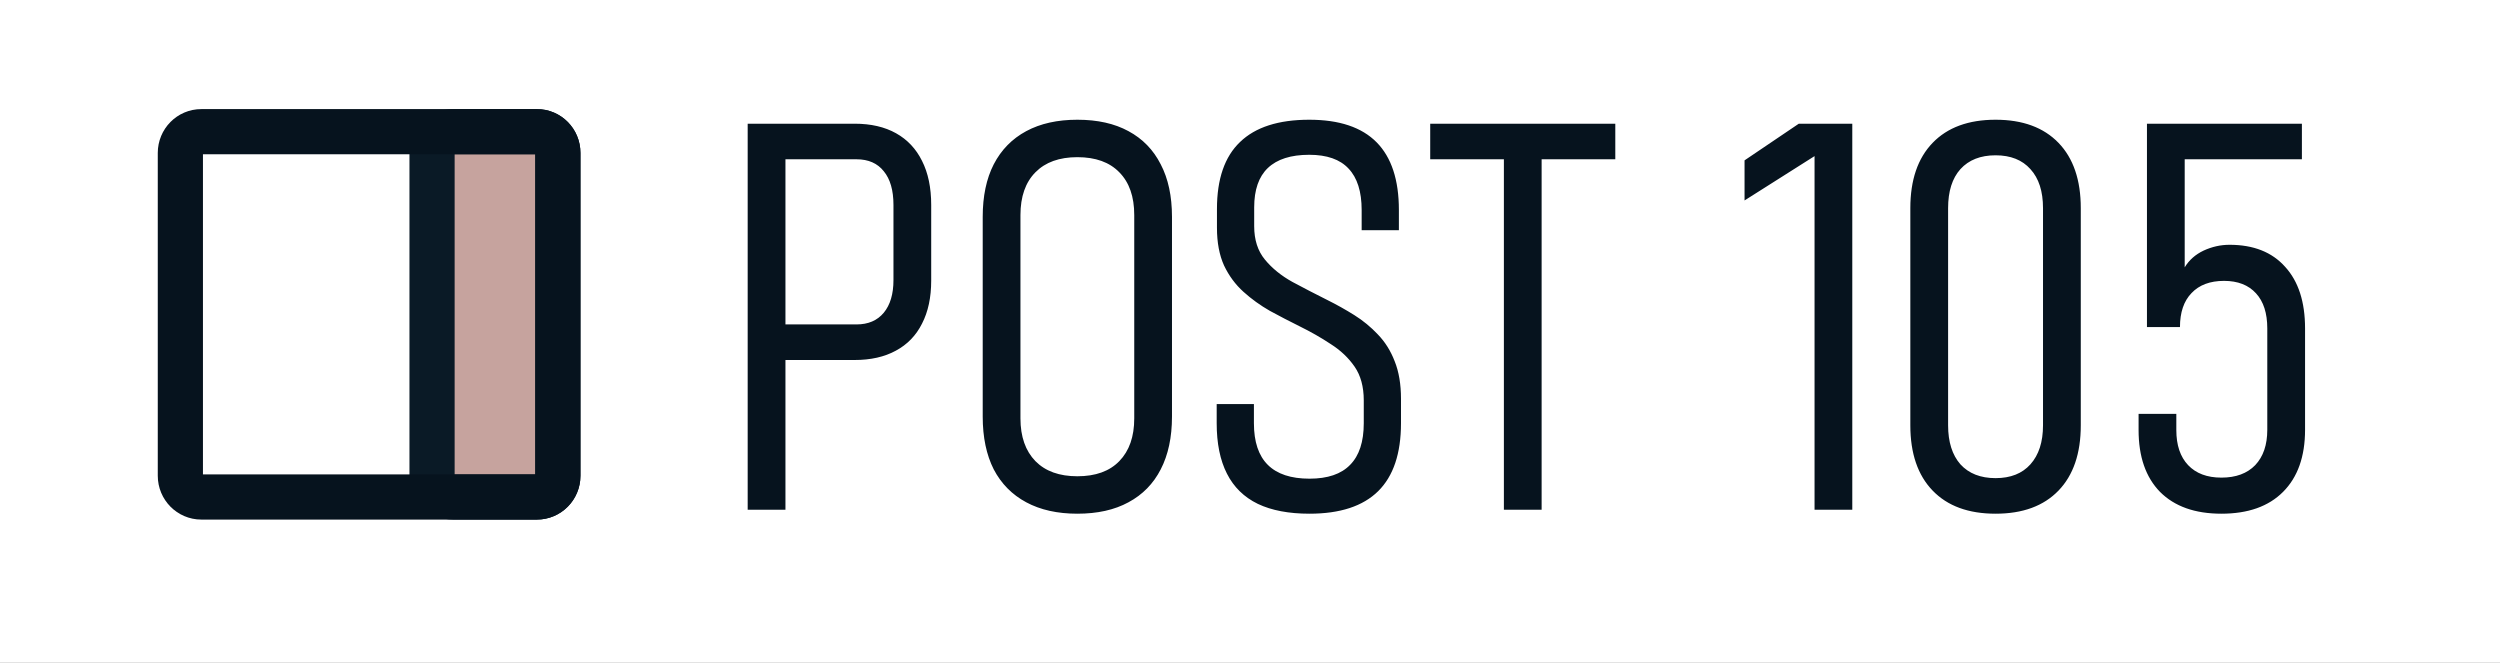
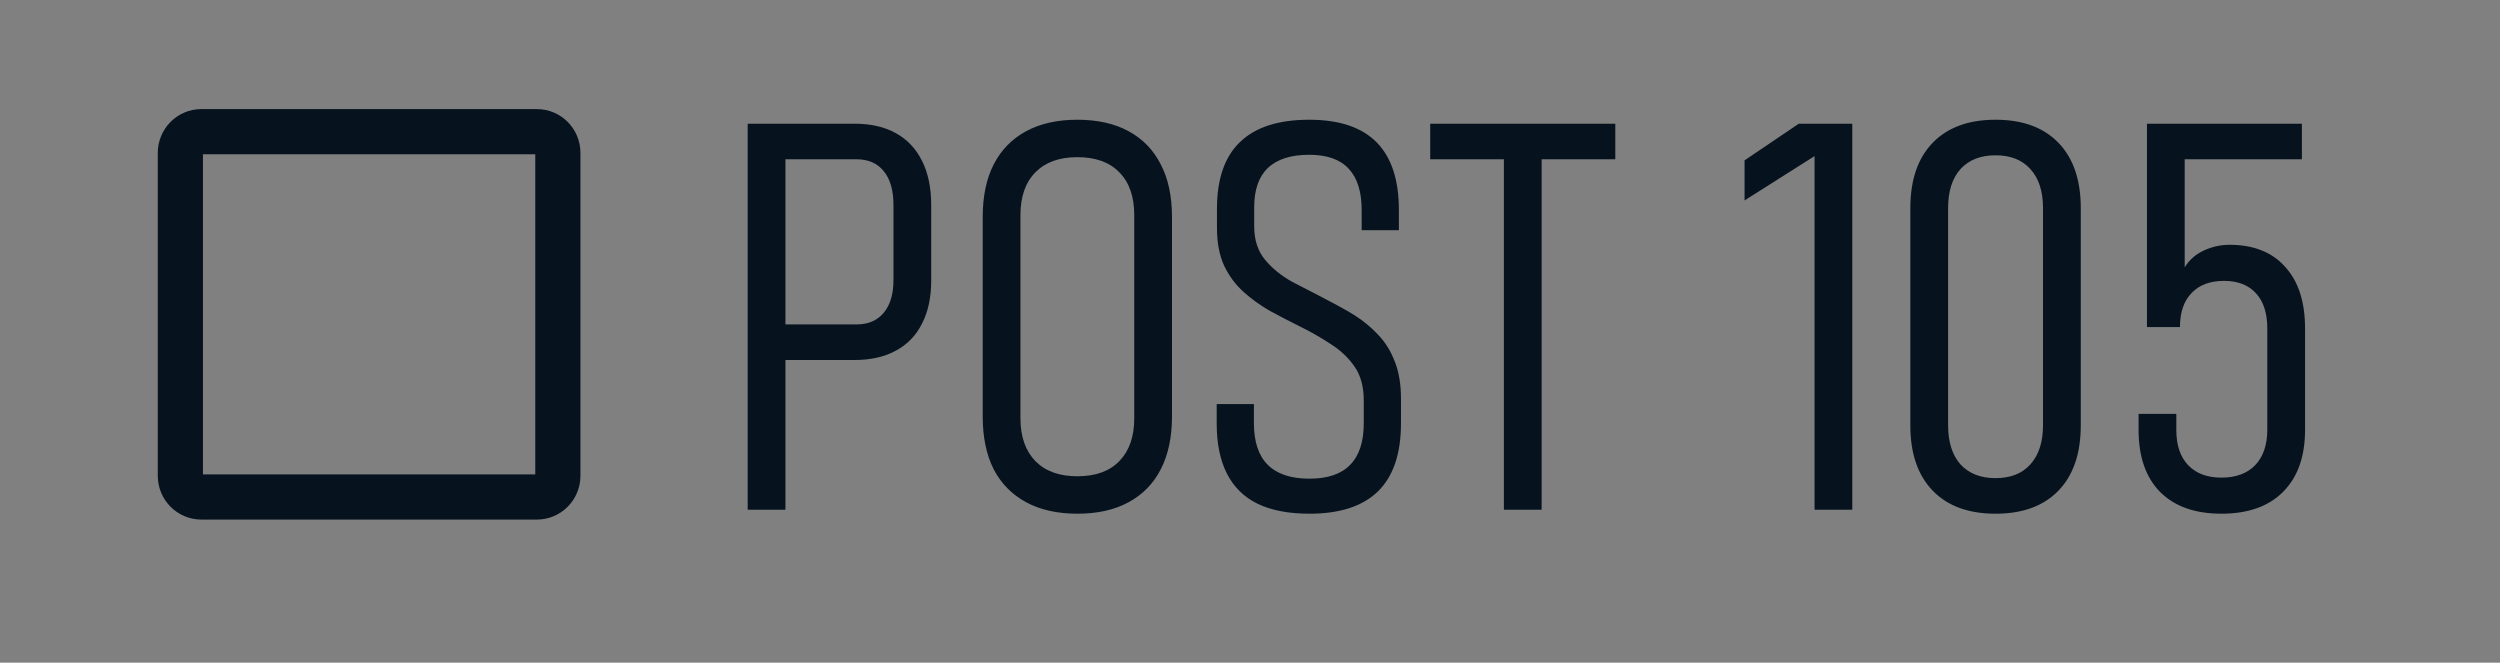
<svg xmlns="http://www.w3.org/2000/svg" width="83" height="22" viewBox="0 0 83 22" fill="none">
  <rect x="0" y="0" width="83" height="22" fill="#808080" stroke="none" />
  <g clip-path="url(#clip0_2284_1226)">
-     <path d="M83 0H0V22H83V0Z" fill="white" />
-     <path d="M18.521 15.795V5.077C18.521 4.687 18.21 4.372 17.825 4.372H15.04C14.655 4.372 14.344 4.687 14.344 5.077V15.795C14.344 16.184 14.655 16.5 15.04 16.5H17.825C18.21 16.5 18.521 16.184 18.521 15.795Z" fill="#C6A39E" stroke="#0A1A26" stroke-width="1.5" />
    <path d="M18.521 15.795V5.077C18.521 4.687 18.21 4.372 17.825 4.372L6.684 4.372C6.3 4.372 5.988 4.687 5.988 5.077V15.795C5.988 16.184 6.3 16.5 6.684 16.5H17.825C18.21 16.5 18.521 16.184 18.521 15.795Z" stroke="#06131E" stroke-width="1.5" />
-     <path d="M25.737 11.952V10.771H28.435C28.824 10.771 29.126 10.642 29.341 10.383C29.555 10.124 29.663 9.763 29.663 9.299V6.804C29.663 6.317 29.555 5.944 29.341 5.685C29.132 5.421 28.83 5.288 28.435 5.288H25.737V4.107H28.374C28.914 4.107 29.372 4.213 29.75 4.425C30.127 4.636 30.414 4.942 30.611 5.341C30.814 5.741 30.916 6.229 30.916 6.804V9.316C30.916 9.875 30.814 10.351 30.611 10.744C30.414 11.138 30.124 11.438 29.741 11.643C29.364 11.849 28.908 11.952 28.374 11.952H25.737ZM24.823 16.923V4.107H26.077V16.923H24.823ZM35.768 17.055C35.107 17.055 34.541 16.929 34.071 16.676C33.601 16.424 33.241 16.059 32.992 15.583C32.748 15.101 32.626 14.517 32.626 13.829V7.201C32.626 6.514 32.748 5.932 32.992 5.456C33.241 4.974 33.601 4.607 34.071 4.354C34.541 4.101 35.107 3.975 35.768 3.975C36.435 3.975 37.001 4.101 37.465 4.354C37.935 4.607 38.292 4.974 38.536 5.456C38.785 5.932 38.91 6.514 38.91 7.201V13.829C38.91 14.517 38.785 15.101 38.536 15.583C38.292 16.059 37.935 16.424 37.465 16.676C37.001 16.929 36.435 17.055 35.768 17.055ZM35.768 15.812C36.372 15.812 36.836 15.645 37.161 15.31C37.492 14.969 37.657 14.496 37.657 13.891V7.139C37.657 6.528 37.492 6.055 37.161 5.72C36.836 5.385 36.372 5.218 35.768 5.218C35.17 5.218 34.706 5.385 34.376 5.72C34.045 6.055 33.879 6.528 33.879 7.139V13.891C33.879 14.496 34.045 14.969 34.376 15.31C34.706 15.645 35.17 15.812 35.768 15.812ZM43.475 17.055C42.791 17.055 42.219 16.947 41.761 16.729C41.302 16.506 40.96 16.171 40.734 15.724C40.507 15.278 40.394 14.72 40.394 14.05V13.415H41.63V14.05C41.63 14.667 41.784 15.128 42.091 15.433C42.399 15.739 42.86 15.892 43.475 15.892C44.079 15.892 44.528 15.739 44.824 15.433C45.126 15.128 45.277 14.667 45.277 14.05V13.292C45.277 12.839 45.175 12.466 44.972 12.172C44.769 11.878 44.505 11.629 44.18 11.423C43.861 11.211 43.516 11.015 43.145 10.832C42.814 10.668 42.486 10.498 42.161 10.321C41.842 10.139 41.549 9.928 41.282 9.687C41.015 9.446 40.8 9.155 40.638 8.814C40.481 8.467 40.403 8.05 40.403 7.562V6.937C40.403 5.944 40.658 5.203 41.169 4.715C41.679 4.222 42.445 3.975 43.467 3.975C44.465 3.975 45.21 4.225 45.703 4.724C46.197 5.224 46.443 5.973 46.443 6.972V7.642H45.207V6.972C45.207 6.361 45.062 5.902 44.772 5.597C44.488 5.291 44.053 5.139 43.467 5.139C42.857 5.139 42.399 5.285 42.091 5.579C41.79 5.867 41.639 6.302 41.639 6.884V7.51C41.639 7.962 41.758 8.332 41.996 8.62C42.233 8.908 42.538 9.155 42.91 9.361C43.281 9.56 43.667 9.76 44.067 9.96C44.375 10.113 44.673 10.28 44.964 10.462C45.254 10.644 45.515 10.859 45.747 11.106C45.985 11.352 46.171 11.649 46.304 11.996C46.443 12.343 46.513 12.757 46.513 13.239V14.05C46.513 15.054 46.261 15.806 45.756 16.306C45.251 16.805 44.491 17.055 43.475 17.055ZM49.929 16.923V5.156H51.182V16.923H49.929ZM47.483 5.288V4.107H53.628V5.288H47.483ZM61.496 4.107V16.923H60.243V5.183L57.919 6.655V5.324L59.72 4.107H61.496ZM66.253 17.055C65.353 17.055 64.657 16.8 64.164 16.288C63.67 15.777 63.423 15.054 63.423 14.12V6.91C63.423 5.976 63.67 5.253 64.164 4.742C64.657 4.231 65.353 3.975 66.253 3.975C67.152 3.975 67.848 4.231 68.342 4.742C68.835 5.253 69.082 5.976 69.082 6.91V14.12C69.082 15.054 68.835 15.777 68.342 16.288C67.848 16.8 67.152 17.055 66.253 17.055ZM66.253 15.874C66.751 15.874 67.137 15.721 67.41 15.416C67.689 15.104 67.828 14.672 67.828 14.12V6.91C67.828 6.352 67.689 5.92 67.41 5.615C67.137 5.309 66.751 5.156 66.253 5.156C65.754 5.156 65.365 5.309 65.086 5.615C64.813 5.92 64.677 6.352 64.677 6.91V14.12C64.677 14.672 64.813 15.104 65.086 15.416C65.365 15.721 65.754 15.874 66.253 15.874ZM73.751 17.055C72.874 17.055 72.196 16.814 71.714 16.332C71.238 15.845 71.001 15.16 71.001 14.279V13.741H72.254V14.279C72.254 14.778 72.384 15.166 72.645 15.442C72.907 15.718 73.275 15.857 73.751 15.857C74.233 15.857 74.607 15.718 74.874 15.442C75.141 15.16 75.274 14.769 75.274 14.27V10.903C75.274 10.398 75.149 10.01 74.9 9.739C74.65 9.463 74.296 9.325 73.838 9.325C73.374 9.325 73.014 9.46 72.758 9.731C72.503 9.995 72.375 10.371 72.375 10.859H71.279V4.107H76.423V5.288H72.532V8.876C72.677 8.635 72.886 8.45 73.159 8.32C73.438 8.191 73.724 8.127 74.021 8.127C74.816 8.127 75.431 8.37 75.866 8.858C76.307 9.34 76.528 10.022 76.528 10.903V14.27C76.528 15.157 76.284 15.845 75.796 16.332C75.315 16.814 74.633 17.055 73.751 17.055Z" fill="#06131E" />
+     <path d="M25.737 11.952V10.771H28.435C28.824 10.771 29.126 10.642 29.341 10.383C29.555 10.124 29.663 9.763 29.663 9.299V6.804C29.663 6.317 29.555 5.944 29.341 5.685C29.132 5.421 28.83 5.288 28.435 5.288H25.737V4.107H28.374C28.914 4.107 29.372 4.213 29.75 4.425C30.127 4.636 30.414 4.942 30.611 5.341C30.814 5.741 30.916 6.229 30.916 6.804V9.316C30.916 9.875 30.814 10.351 30.611 10.744C30.414 11.138 30.124 11.438 29.741 11.643C29.364 11.849 28.908 11.952 28.374 11.952H25.737ZM24.823 16.923V4.107H26.077V16.923H24.823ZM35.768 17.055C35.107 17.055 34.541 16.929 34.071 16.676C33.601 16.424 33.241 16.059 32.992 15.583C32.748 15.101 32.626 14.517 32.626 13.829V7.201C32.626 6.514 32.748 5.932 32.992 5.456C33.241 4.974 33.601 4.607 34.071 4.354C34.541 4.101 35.107 3.975 35.768 3.975C36.435 3.975 37.001 4.101 37.465 4.354C37.935 4.607 38.292 4.974 38.536 5.456C38.785 5.932 38.91 6.514 38.91 7.201V13.829C38.91 14.517 38.785 15.101 38.536 15.583C38.292 16.059 37.935 16.424 37.465 16.676C37.001 16.929 36.435 17.055 35.768 17.055ZM35.768 15.812C36.372 15.812 36.836 15.645 37.161 15.31C37.492 14.969 37.657 14.496 37.657 13.891V7.139C37.657 6.528 37.492 6.055 37.161 5.72C36.836 5.385 36.372 5.218 35.768 5.218C35.17 5.218 34.706 5.385 34.376 5.72C34.045 6.055 33.879 6.528 33.879 7.139V13.891C33.879 14.496 34.045 14.969 34.376 15.31C34.706 15.645 35.17 15.812 35.768 15.812ZM43.475 17.055C42.791 17.055 42.219 16.947 41.761 16.729C41.302 16.506 40.96 16.171 40.734 15.724C40.507 15.278 40.394 14.72 40.394 14.05V13.415H41.63V14.05C41.63 14.667 41.784 15.128 42.091 15.433C42.399 15.739 42.86 15.892 43.475 15.892C44.079 15.892 44.528 15.739 44.824 15.433C45.126 15.128 45.277 14.667 45.277 14.05V13.292C45.277 12.839 45.175 12.466 44.972 12.172C44.769 11.878 44.505 11.629 44.18 11.423C43.861 11.211 43.516 11.015 43.145 10.832C42.814 10.668 42.486 10.498 42.161 10.321C41.842 10.139 41.549 9.928 41.282 9.687C41.015 9.446 40.8 9.155 40.638 8.814C40.481 8.467 40.403 8.05 40.403 7.562V6.937C40.403 5.944 40.658 5.203 41.169 4.715C41.679 4.222 42.445 3.975 43.467 3.975C44.465 3.975 45.21 4.225 45.703 4.724C46.197 5.224 46.443 5.973 46.443 6.972V7.642H45.207V6.972C45.207 6.361 45.062 5.902 44.772 5.597C44.488 5.291 44.053 5.139 43.467 5.139C42.857 5.139 42.399 5.285 42.091 5.579C41.79 5.867 41.639 6.302 41.639 6.884V7.51C41.639 7.962 41.758 8.332 41.996 8.62C42.233 8.908 42.538 9.155 42.91 9.361C44.375 10.113 44.673 10.28 44.964 10.462C45.254 10.644 45.515 10.859 45.747 11.106C45.985 11.352 46.171 11.649 46.304 11.996C46.443 12.343 46.513 12.757 46.513 13.239V14.05C46.513 15.054 46.261 15.806 45.756 16.306C45.251 16.805 44.491 17.055 43.475 17.055ZM49.929 16.923V5.156H51.182V16.923H49.929ZM47.483 5.288V4.107H53.628V5.288H47.483ZM61.496 4.107V16.923H60.243V5.183L57.919 6.655V5.324L59.72 4.107H61.496ZM66.253 17.055C65.353 17.055 64.657 16.8 64.164 16.288C63.67 15.777 63.423 15.054 63.423 14.12V6.91C63.423 5.976 63.67 5.253 64.164 4.742C64.657 4.231 65.353 3.975 66.253 3.975C67.152 3.975 67.848 4.231 68.342 4.742C68.835 5.253 69.082 5.976 69.082 6.91V14.12C69.082 15.054 68.835 15.777 68.342 16.288C67.848 16.8 67.152 17.055 66.253 17.055ZM66.253 15.874C66.751 15.874 67.137 15.721 67.41 15.416C67.689 15.104 67.828 14.672 67.828 14.12V6.91C67.828 6.352 67.689 5.92 67.41 5.615C67.137 5.309 66.751 5.156 66.253 5.156C65.754 5.156 65.365 5.309 65.086 5.615C64.813 5.92 64.677 6.352 64.677 6.91V14.12C64.677 14.672 64.813 15.104 65.086 15.416C65.365 15.721 65.754 15.874 66.253 15.874ZM73.751 17.055C72.874 17.055 72.196 16.814 71.714 16.332C71.238 15.845 71.001 15.16 71.001 14.279V13.741H72.254V14.279C72.254 14.778 72.384 15.166 72.645 15.442C72.907 15.718 73.275 15.857 73.751 15.857C74.233 15.857 74.607 15.718 74.874 15.442C75.141 15.16 75.274 14.769 75.274 14.27V10.903C75.274 10.398 75.149 10.01 74.9 9.739C74.65 9.463 74.296 9.325 73.838 9.325C73.374 9.325 73.014 9.46 72.758 9.731C72.503 9.995 72.375 10.371 72.375 10.859H71.279V4.107H76.423V5.288H72.532V8.876C72.677 8.635 72.886 8.45 73.159 8.32C73.438 8.191 73.724 8.127 74.021 8.127C74.816 8.127 75.431 8.37 75.866 8.858C76.307 9.34 76.528 10.022 76.528 10.903V14.27C76.528 15.157 76.284 15.845 75.796 16.332C75.315 16.814 74.633 17.055 73.751 17.055Z" fill="#06131E" />
  </g>
  <defs>
    <clipPath id="clip0_2284_1226">
      <rect width="83" height="22" fill="white" />
    </clipPath>
  </defs>
</svg>